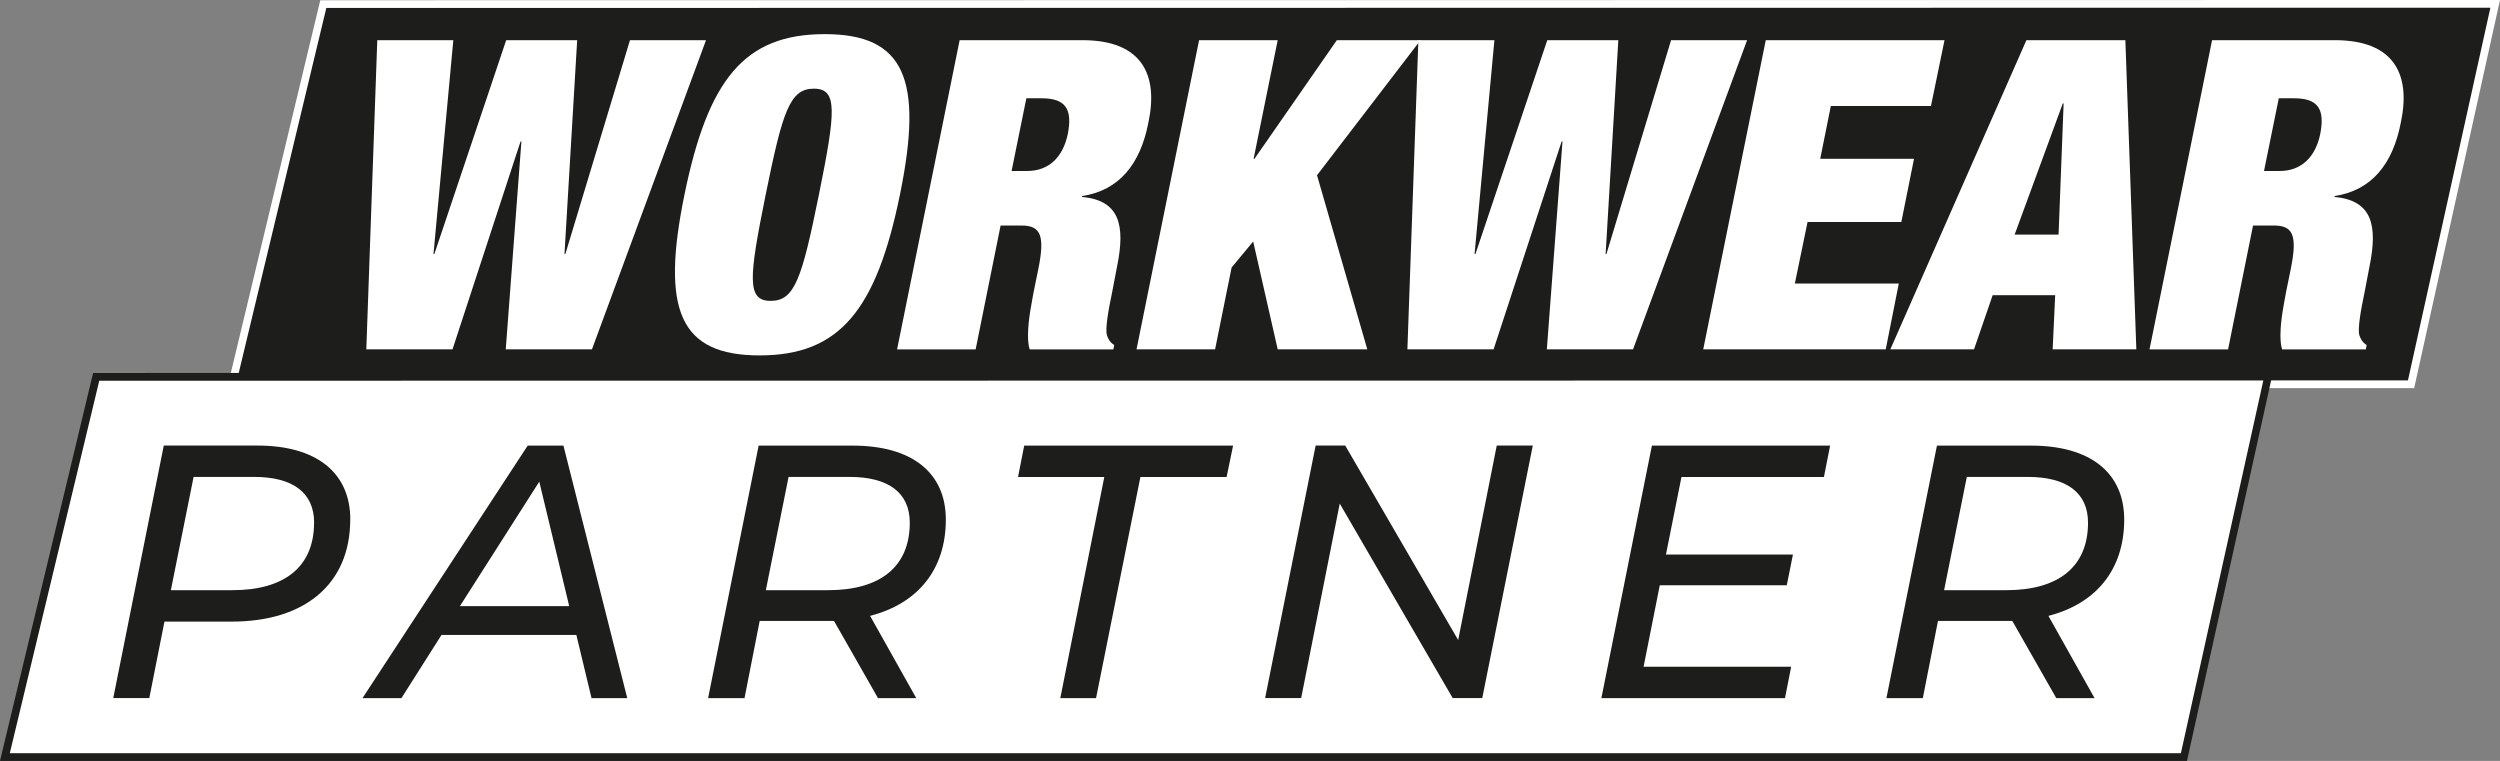
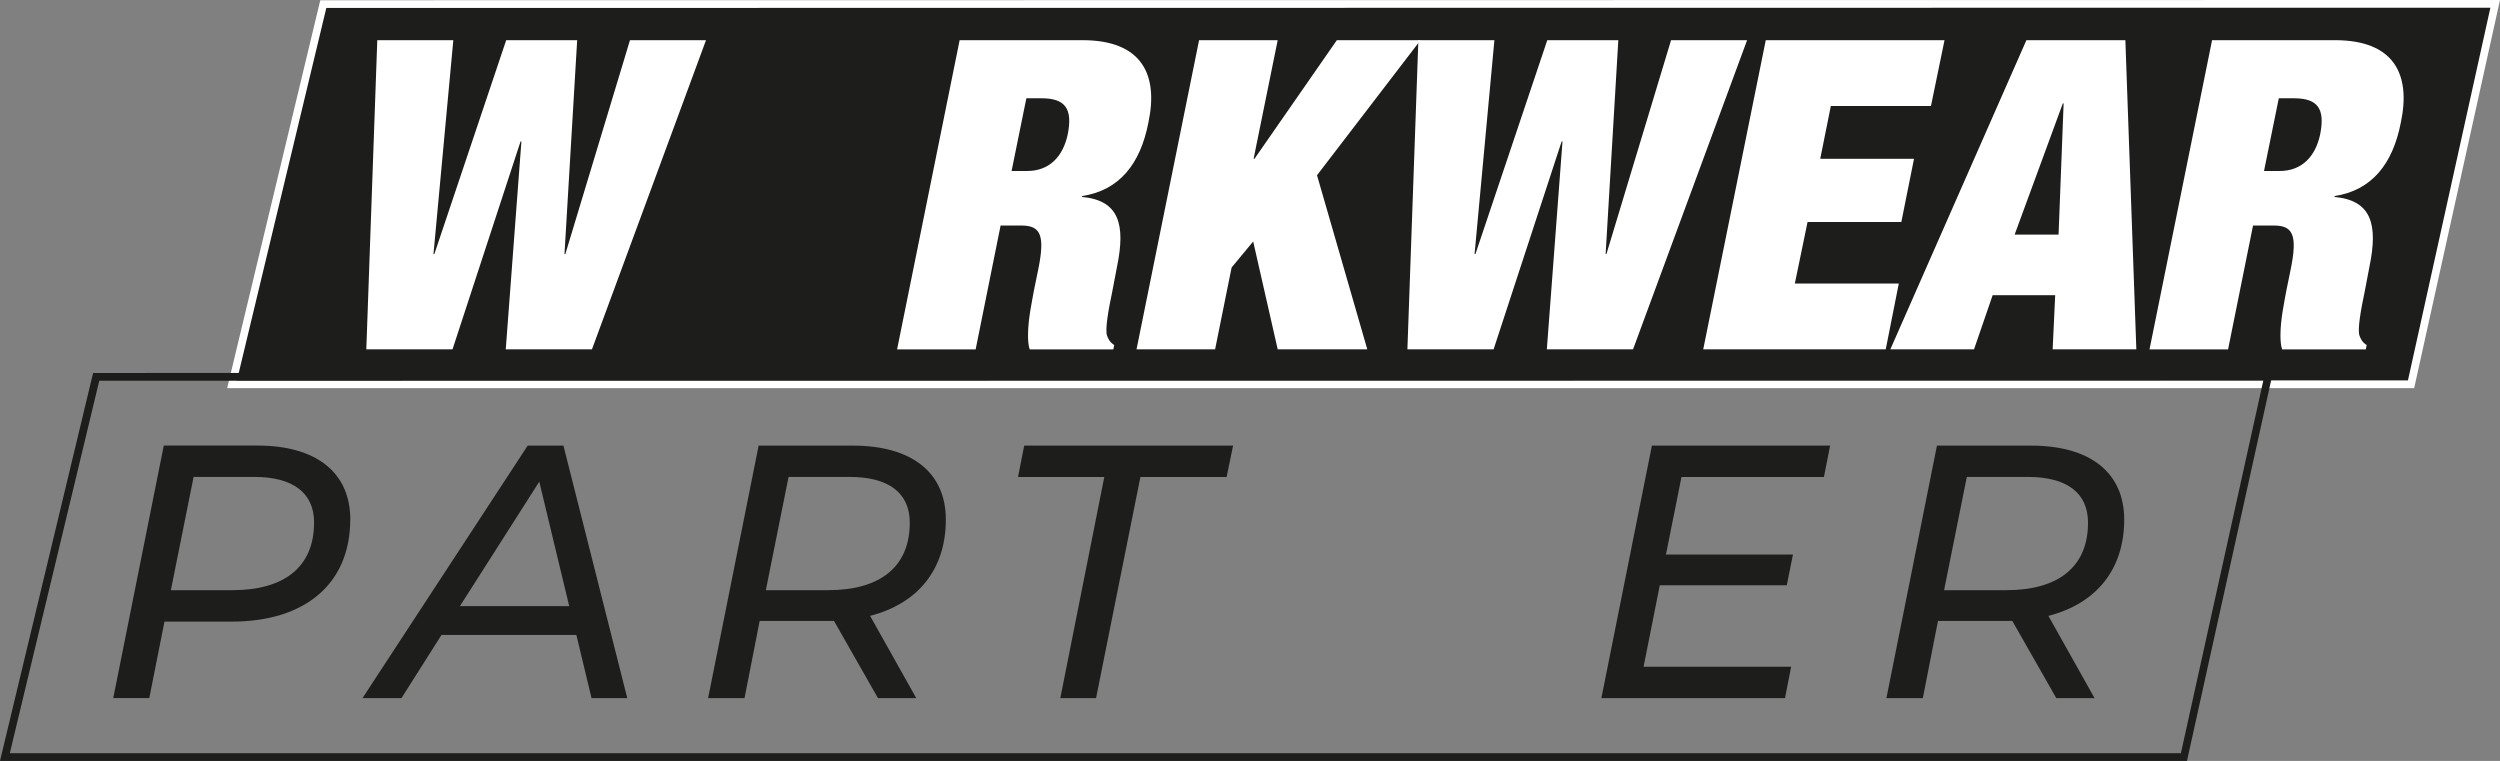
<svg xmlns="http://www.w3.org/2000/svg" id="a" data-name="Ebene 1" viewBox="0 0 405.73 123.49">
  <rect x="0" y="0" width="405.73" height="123.49" fill="#808080" stroke="none" />
  <defs>
    <style>
      .b {
        fill: #1d1d1b;
      }

      .b, .c {
        stroke-width: 0px;
      }

      .c {
        fill: #fff;
      }
    </style>
  </defs>
  <polygon class="b" points="52.47 .66 37.66 62.37 391.3 62.37 404.95 .63 52.47 .66" />
  <path class="c" d="M391.8,62.99H36.87L51.98.04l353.75-.04-13.93,62.99ZM38.45,61.74h352.34l13.38-60.49-351.21.04-14.51,60.46Z" />
-   <polygon class="c" points="15.6 60.94 .79 122.65 354.43 122.65 368.09 60.91 15.6 60.94" />
  <path class="b" d="M354.93,123.49H0l15.11-62.96,353.75-.04-13.93,62.99ZM1.59,122.24h352.35l13.38-60.49-351.21.04L1.59,122.24Z" />
  <g>
    <path class="c" d="M82.15,6.52h11.52l-2.06,34.71h.14l10.49-34.71h12.34l-18.51,50.17h-13.99l2.54-33.73h-.14l-11.04,33.73h-13.99l1.78-50.17h12.34l-3.22,34.71h.14l11.66-34.71Z" />
-     <path class="c" d="M133.85,5.54c12.96,0,16.04,7.31,12.2,26.07-3.84,18.76-9.81,26.07-22.77,26.07s-16.04-7.31-12.2-26.07c3.84-18.76,9.74-26.07,22.77-26.07ZM125.08,48.83c3.91,0,5.07-3.66,7.82-17.22,2.74-13.56,3.08-17.22-.82-17.22s-5.07,3.65-7.82,17.22c-2.74,13.56-3.09,17.22.82,17.22Z" />
    <path class="c" d="M155.73,6.52h19.95c9.67,0,12.34,5.62,10.7,13.35-1.3,6.75-4.73,11.03-10.77,11.95v.14c6.04.56,7.06,4.5,5.69,11.24l-.82,4.29c-.55,2.6-1.17,5.97-.82,6.96.21.56.41,1.05,1.17,1.55l-.14.7h-13.58c-.21-.63-.27-1.41-.27-2.32,0-2.6.69-5.69.96-7.24l.69-3.37c1.17-5.69.34-7.17-2.74-7.17h-3.36l-4.05,20.1h-12.75l10.15-50.17ZM164.17,27.75h2.54c3.63,0,5.83-2.39,6.58-5.97.82-4.15-.41-5.83-4.25-5.83h-2.47l-2.4,11.81Z" />
    <path class="c" d="M194.61,6.52h12.75l-3.91,19.25h.14l13.37-19.25h13.58l-16.8,21.92,8.16,28.25h-14.54l-3.98-17.5-3.5,4.22-2.68,13.28h-12.75l10.15-50.17Z" />
    <path class="c" d="M251.12,6.52h11.52l-2.06,34.71h.13l10.49-34.71h12.34l-18.51,50.17h-13.99l2.54-33.73h-.14l-11.04,33.73h-13.99l1.78-50.17h12.34l-3.22,34.71h.14l11.66-34.71Z" />
    <path class="c" d="M286.57,6.52h29.01l-2.2,10.68h-16.25l-1.72,8.57h15.22l-2.06,10.26h-15.22l-2.06,9.98h16.87l-2.12,10.68h-29.62l10.15-50.17Z" />
    <path class="c" d="M328.89,6.52h16.04l1.78,50.17h-13.58l.41-8.78h-10.15l-3.02,8.78h-13.58l22.08-50.17ZM334.92,16.78h-.14l-7.82,21.29h7.13l.82-21.29Z" />
    <path class="c" d="M358.99,6.52h19.95c9.67,0,12.34,5.62,10.7,13.35-1.3,6.75-4.73,11.03-10.77,11.95v.14c6.04.56,7.06,4.5,5.69,11.24l-.82,4.29c-.55,2.6-1.17,5.97-.82,6.96.21.56.41,1.05,1.17,1.55l-.14.7h-13.58c-.21-.63-.27-1.41-.27-2.32,0-2.6.69-5.69.96-7.24l.69-3.37c1.17-5.69.34-7.17-2.74-7.17h-3.36l-4.05,20.1h-12.75l10.15-50.17ZM367.43,27.75h2.54c3.63,0,5.83-2.39,6.58-5.97.82-4.15-.41-5.83-4.25-5.83h-2.47l-2.4,11.81Z" />
  </g>
  <g>
    <path class="b" d="M56.84,84.31c0,10.48-7.38,16.57-19.2,16.57h-10.95l-2.46,12.41h-5.85l8.2-40.98h15.22c9.54,0,15.05,4.39,15.05,12ZM50.98,84.84c0-4.92-3.51-7.44-9.72-7.44h-9.84l-3.69,18.38h10.01c8.37,0,13.23-3.75,13.23-10.95Z" />
    <path class="b" d="M93.55,103.05h-21.9l-6.5,10.25h-6.32l26.81-40.98h5.8l10.36,40.98h-5.8l-2.46-10.25ZM92.38,98.37l-4.86-20.2-12.88,20.2h17.74Z" />
    <path class="b" d="M141.21,99.95l7.49,13.35h-6.21l-7.14-12.53h-12.06l-2.46,12.53h-5.91l8.2-40.98h15.28c9.6,0,15.1,4.39,15.1,12,0,8.14-4.57,13.64-12.29,15.63ZM147.65,84.84c0-4.92-3.51-7.44-9.78-7.44h-9.89l-3.69,18.38h10.13c8.37,0,13.23-3.75,13.23-10.95Z" />
    <path class="b" d="M179.21,77.41h-13.99l1-5.09h33.9l-1.05,5.09h-13.99l-7.2,35.89h-5.8l7.14-35.89Z" />
-     <path class="b" d="M248.76,72.31l-8.2,40.98h-4.8l-18.33-31.56-6.26,31.56h-5.85l8.2-40.98h4.8l18.33,31.56,6.26-31.56h5.86Z" />
    <path class="b" d="M272.89,77.41l-2.52,12.59h20.61l-1,4.98h-20.61l-2.63,13.23h23.95l-1,5.09h-29.8l8.2-40.98h28.92l-1,5.09h-23.13Z" />
    <path class="b" d="M332.44,99.95l7.49,13.35h-6.21l-7.14-12.53h-12.06l-2.46,12.53h-5.91l8.2-40.98h15.28c9.6,0,15.11,4.39,15.11,12,0,8.14-4.57,13.64-12.29,15.63ZM338.87,84.84c0-4.92-3.51-7.44-9.78-7.44h-9.89l-3.69,18.38h10.13c8.37,0,13.23-3.75,13.23-10.95Z" />
  </g>
</svg>